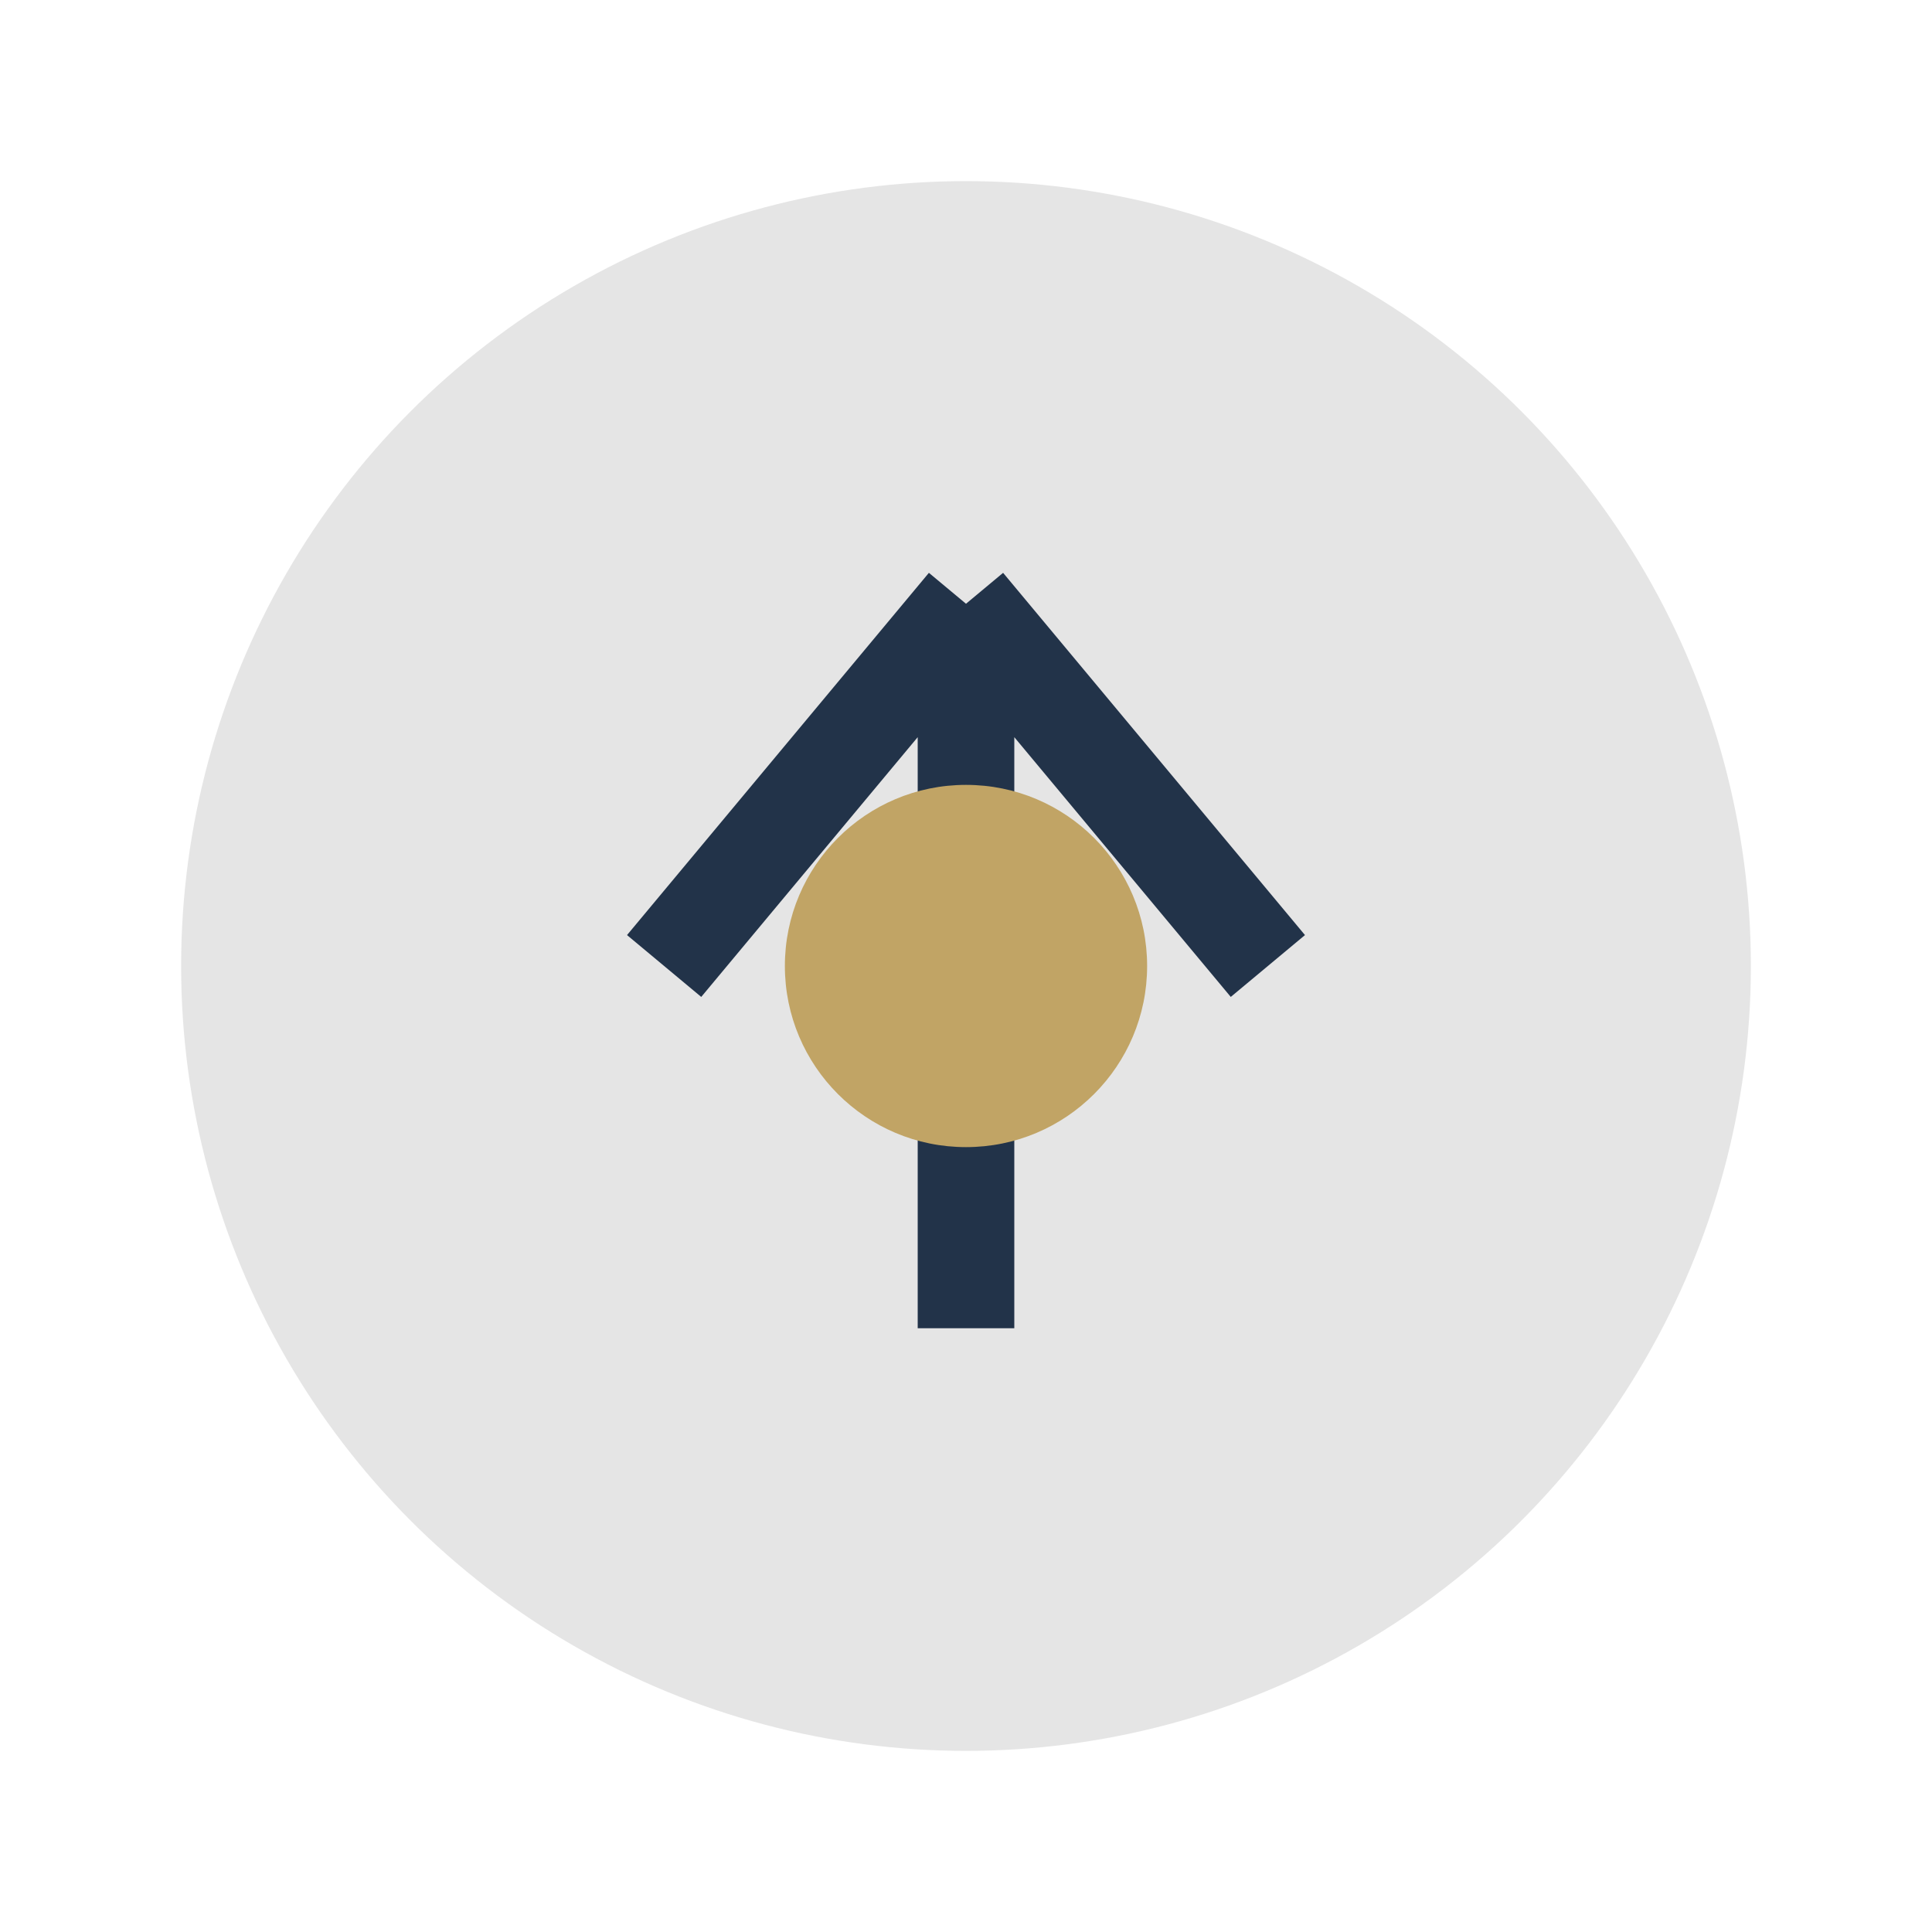
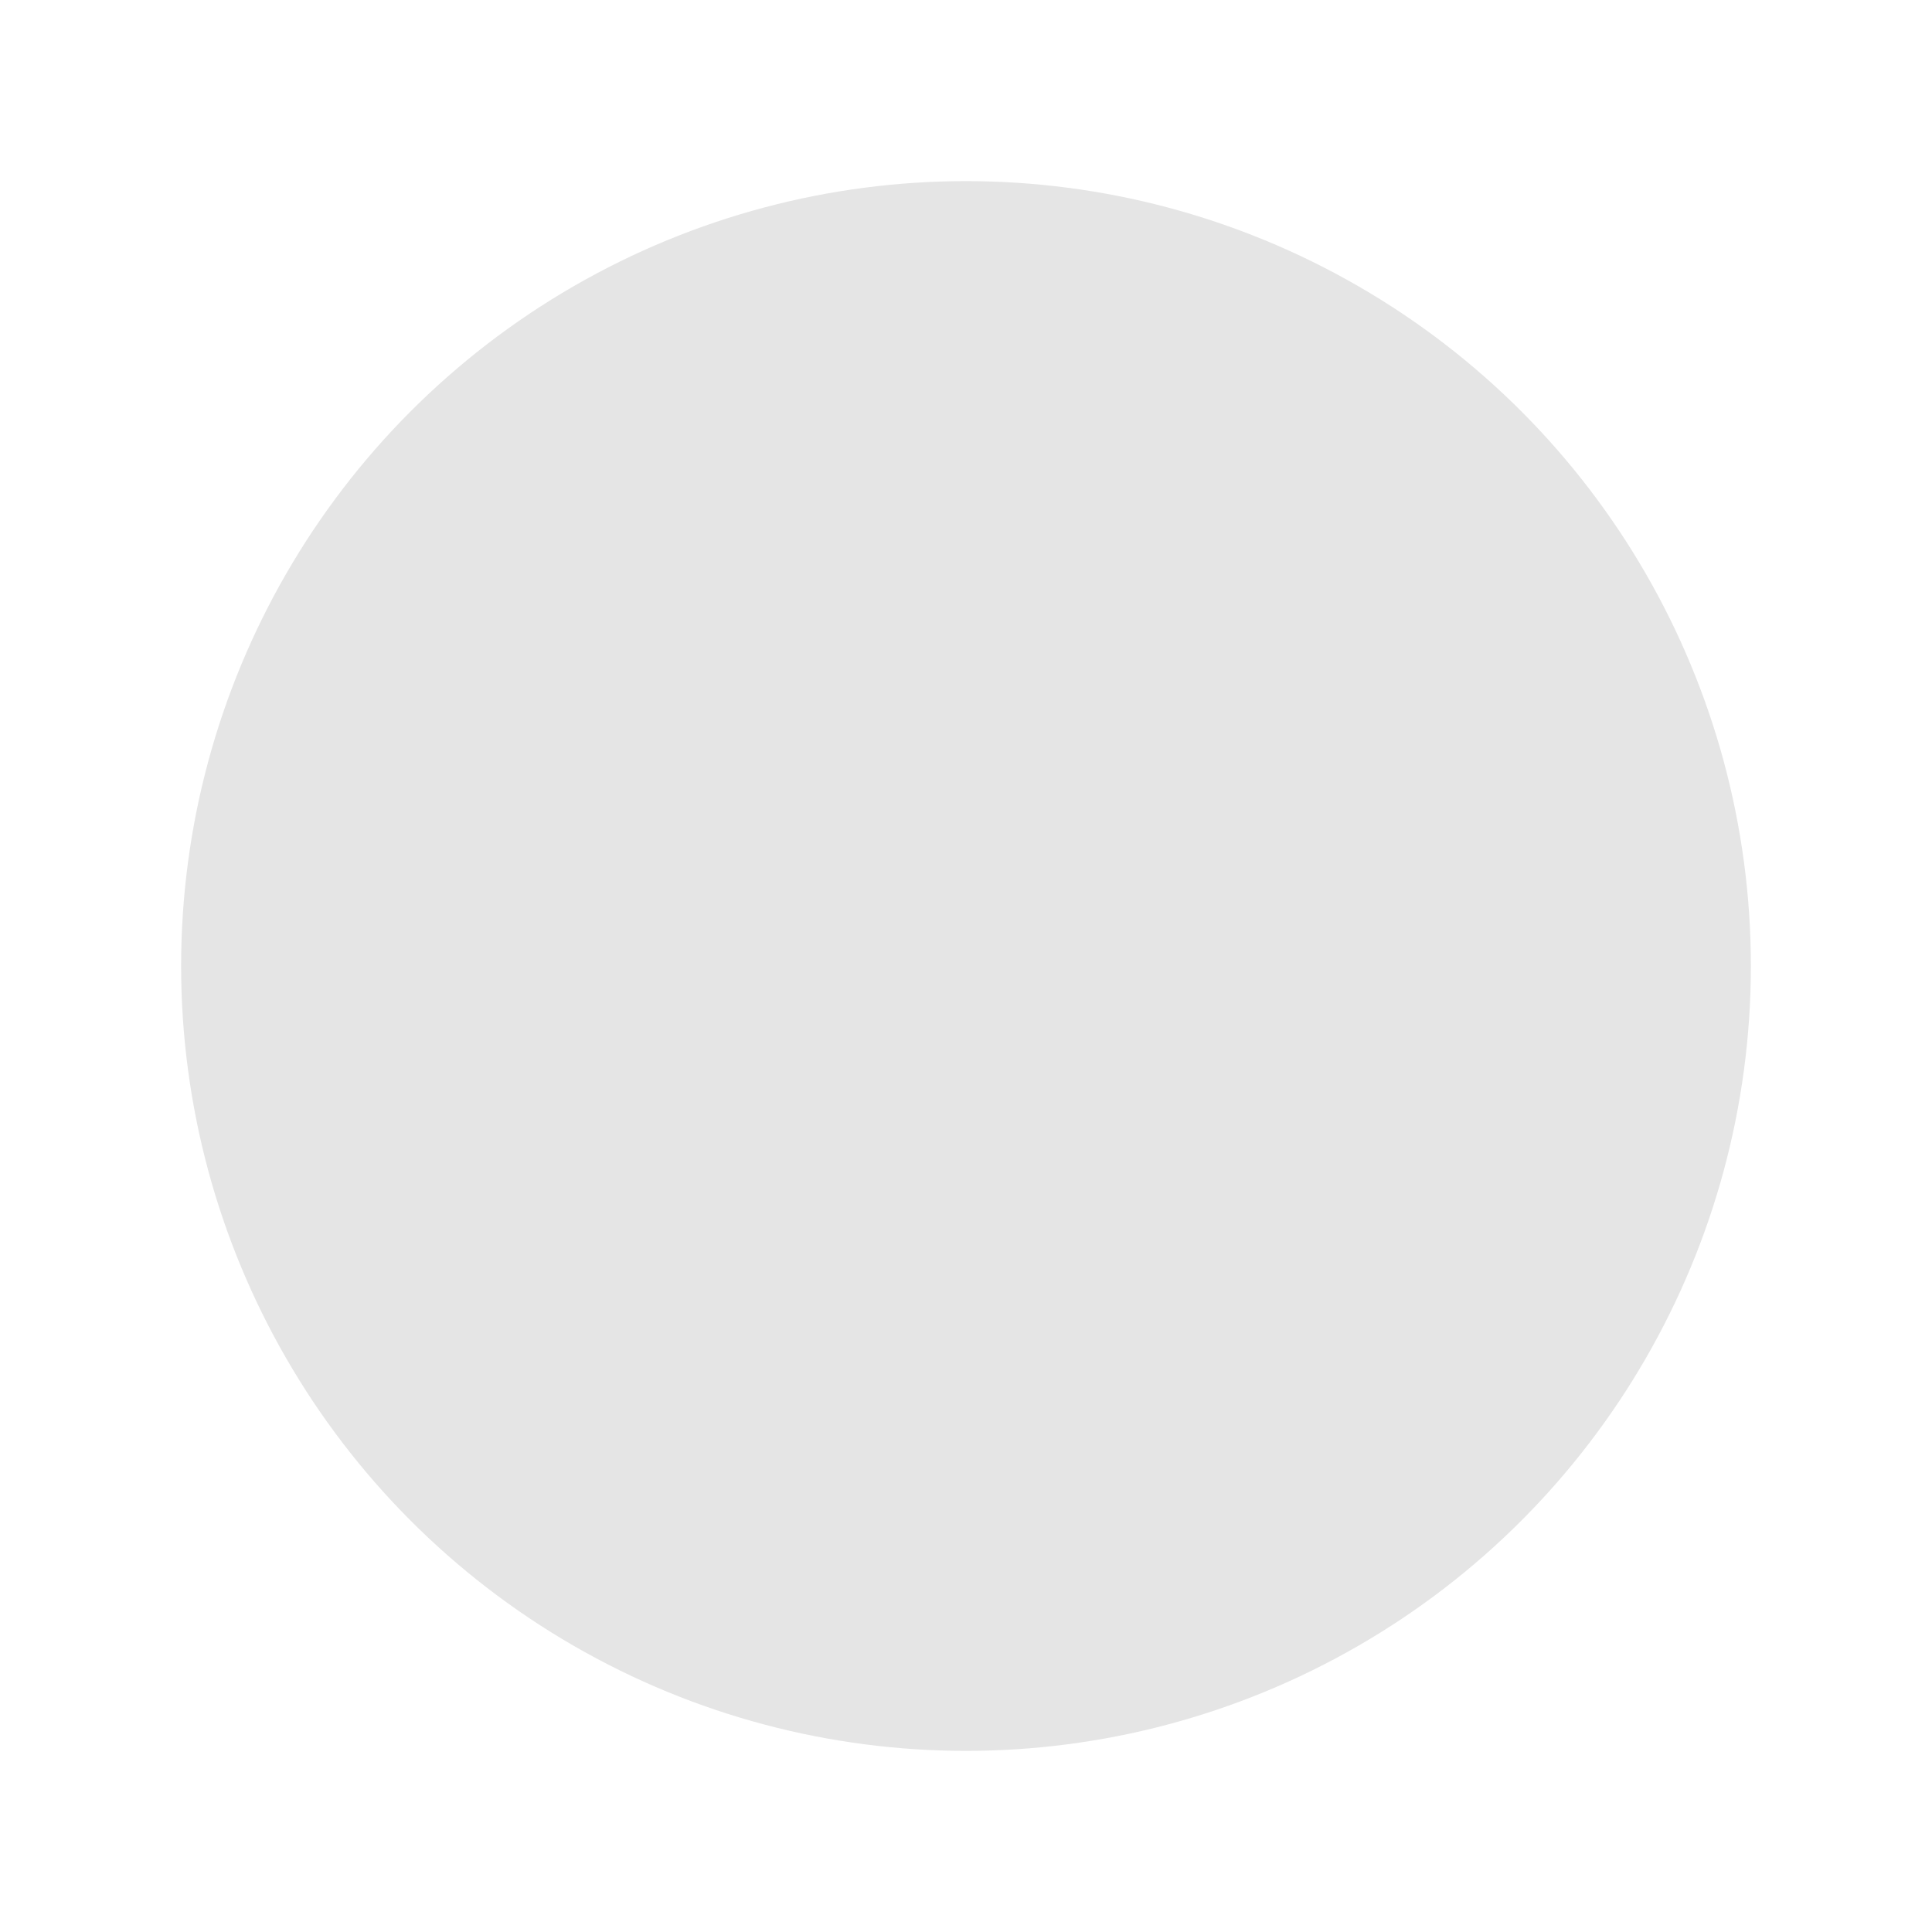
<svg xmlns="http://www.w3.org/2000/svg" width="32" height="32" viewBox="0 0 32 32">
  <circle cx="16" cy="16" r="13" fill="#E5E5E5" />
-   <path d="M16 22V10m0 0l5 6M16 10l-5 6" stroke="#223349" stroke-width="1.6" />
-   <circle cx="16" cy="16" r="3" fill="#C1A465" />
</svg>